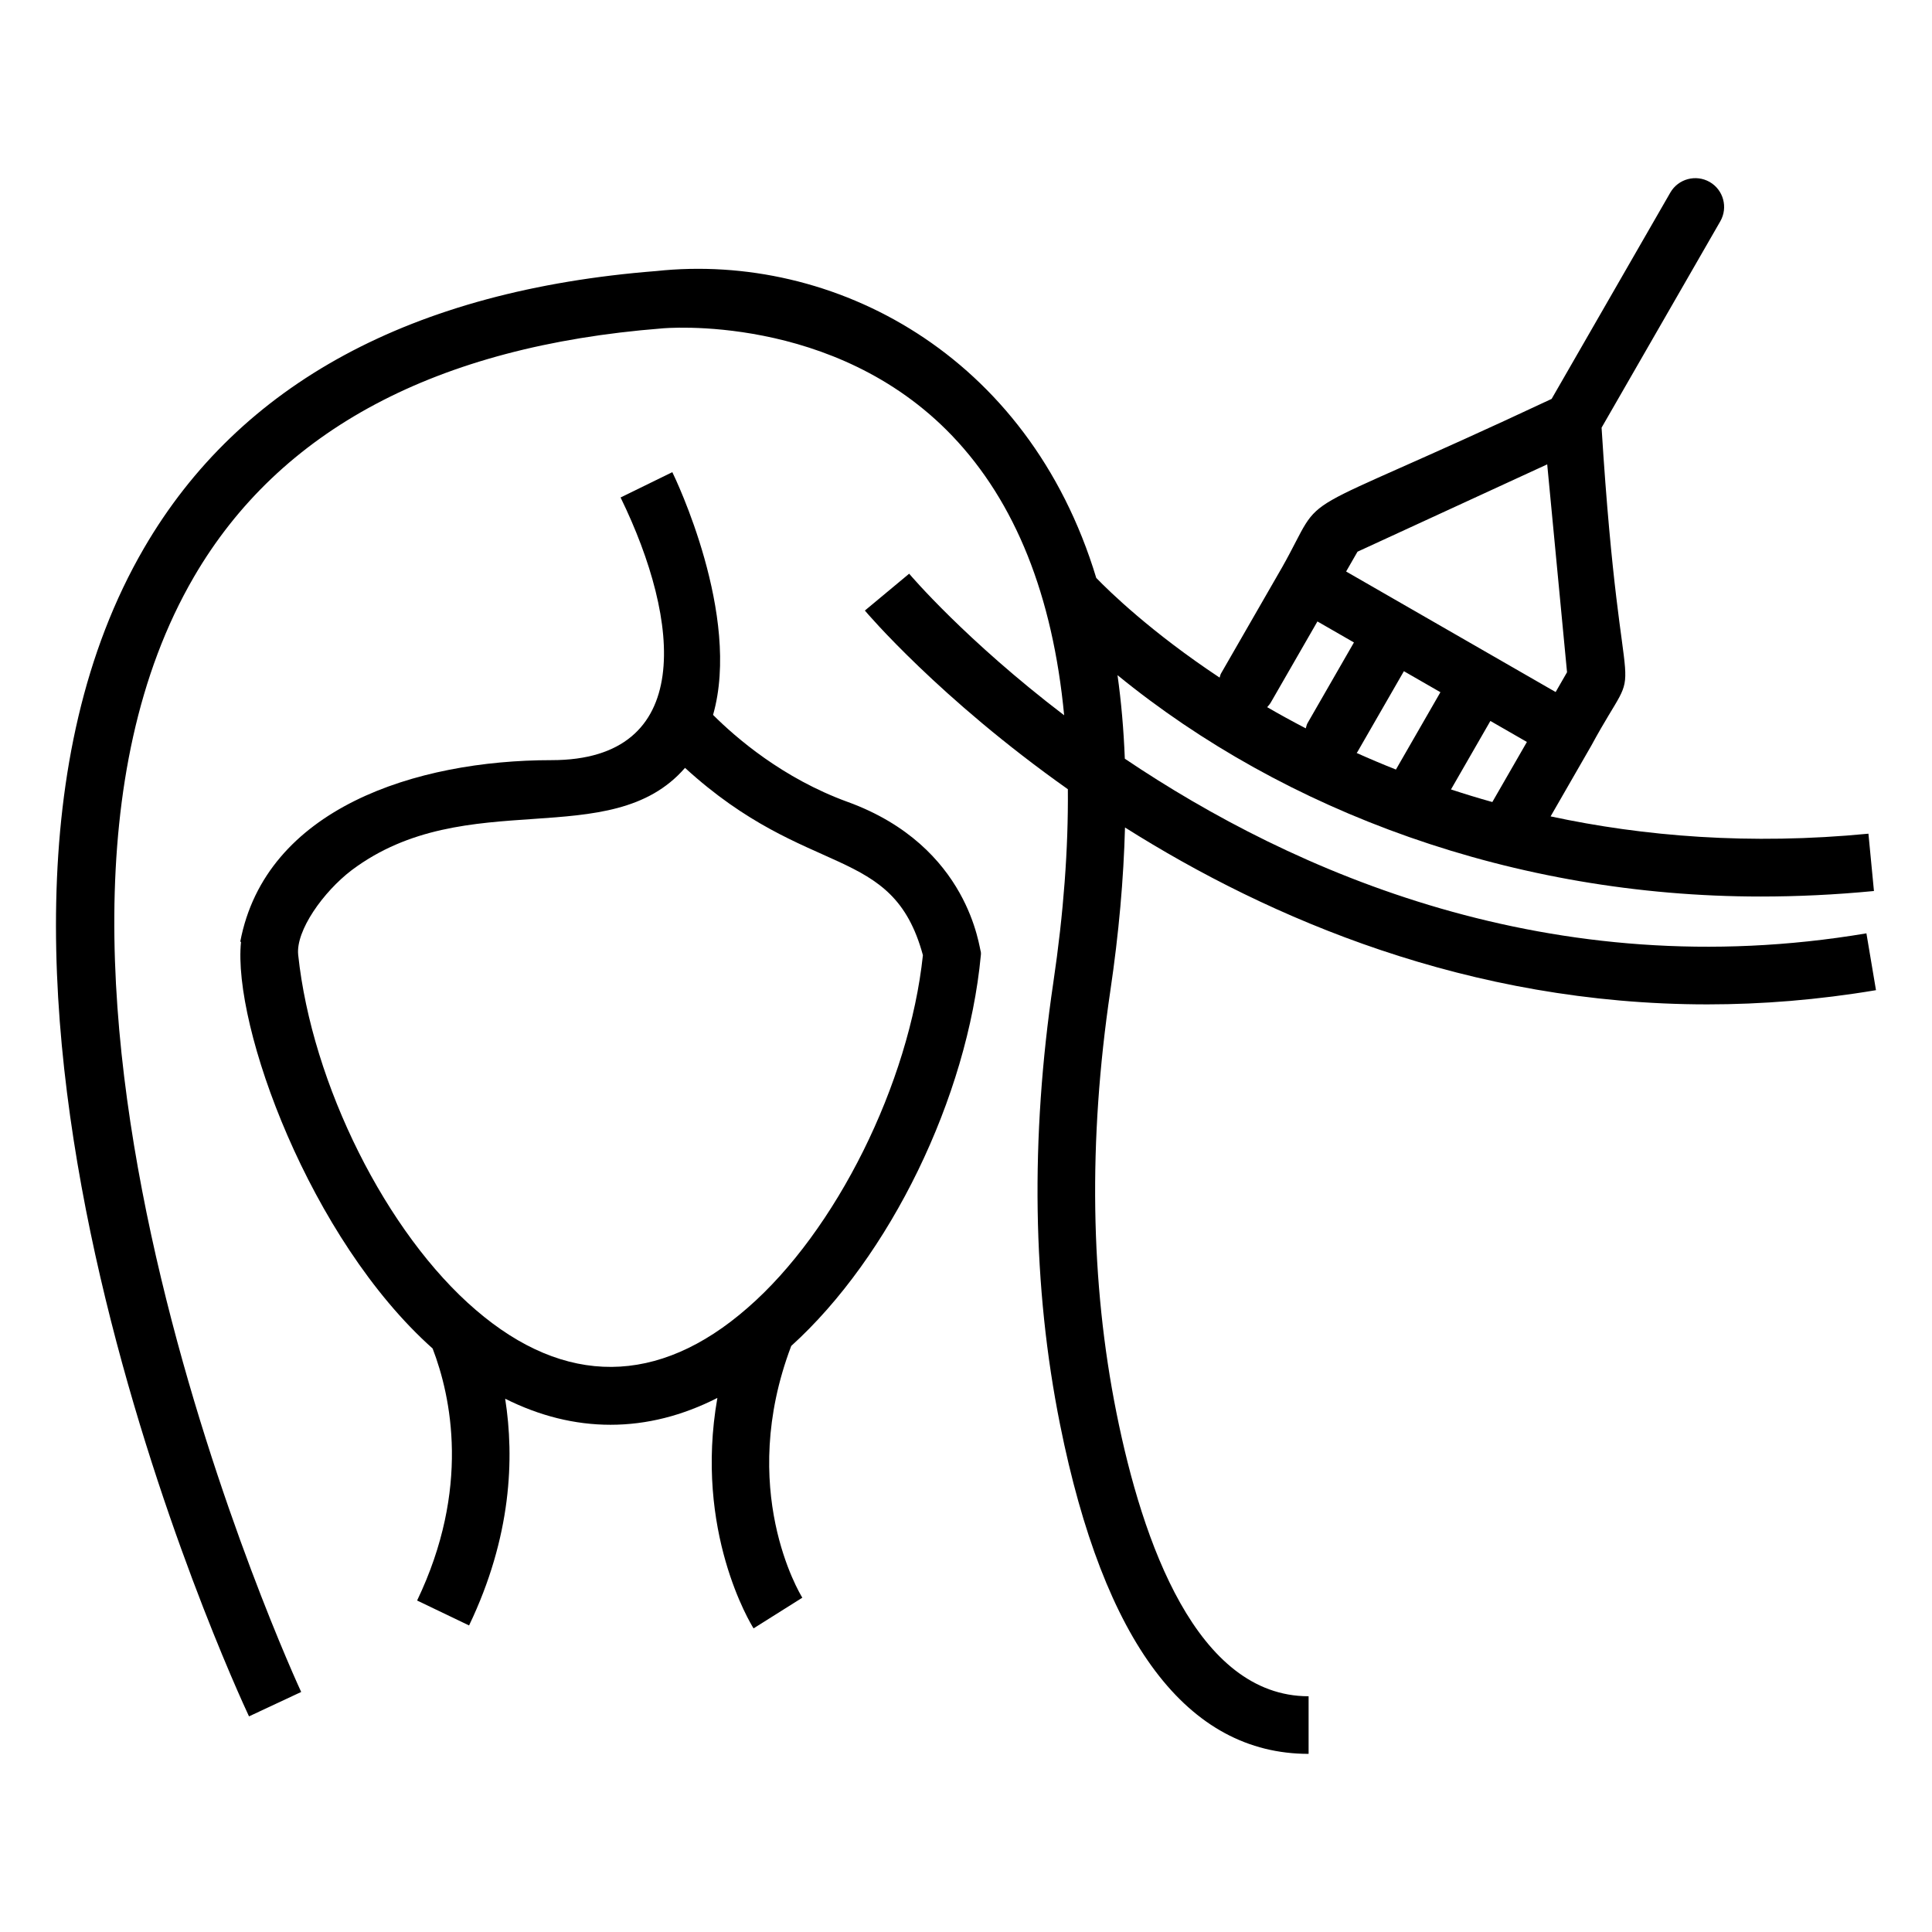
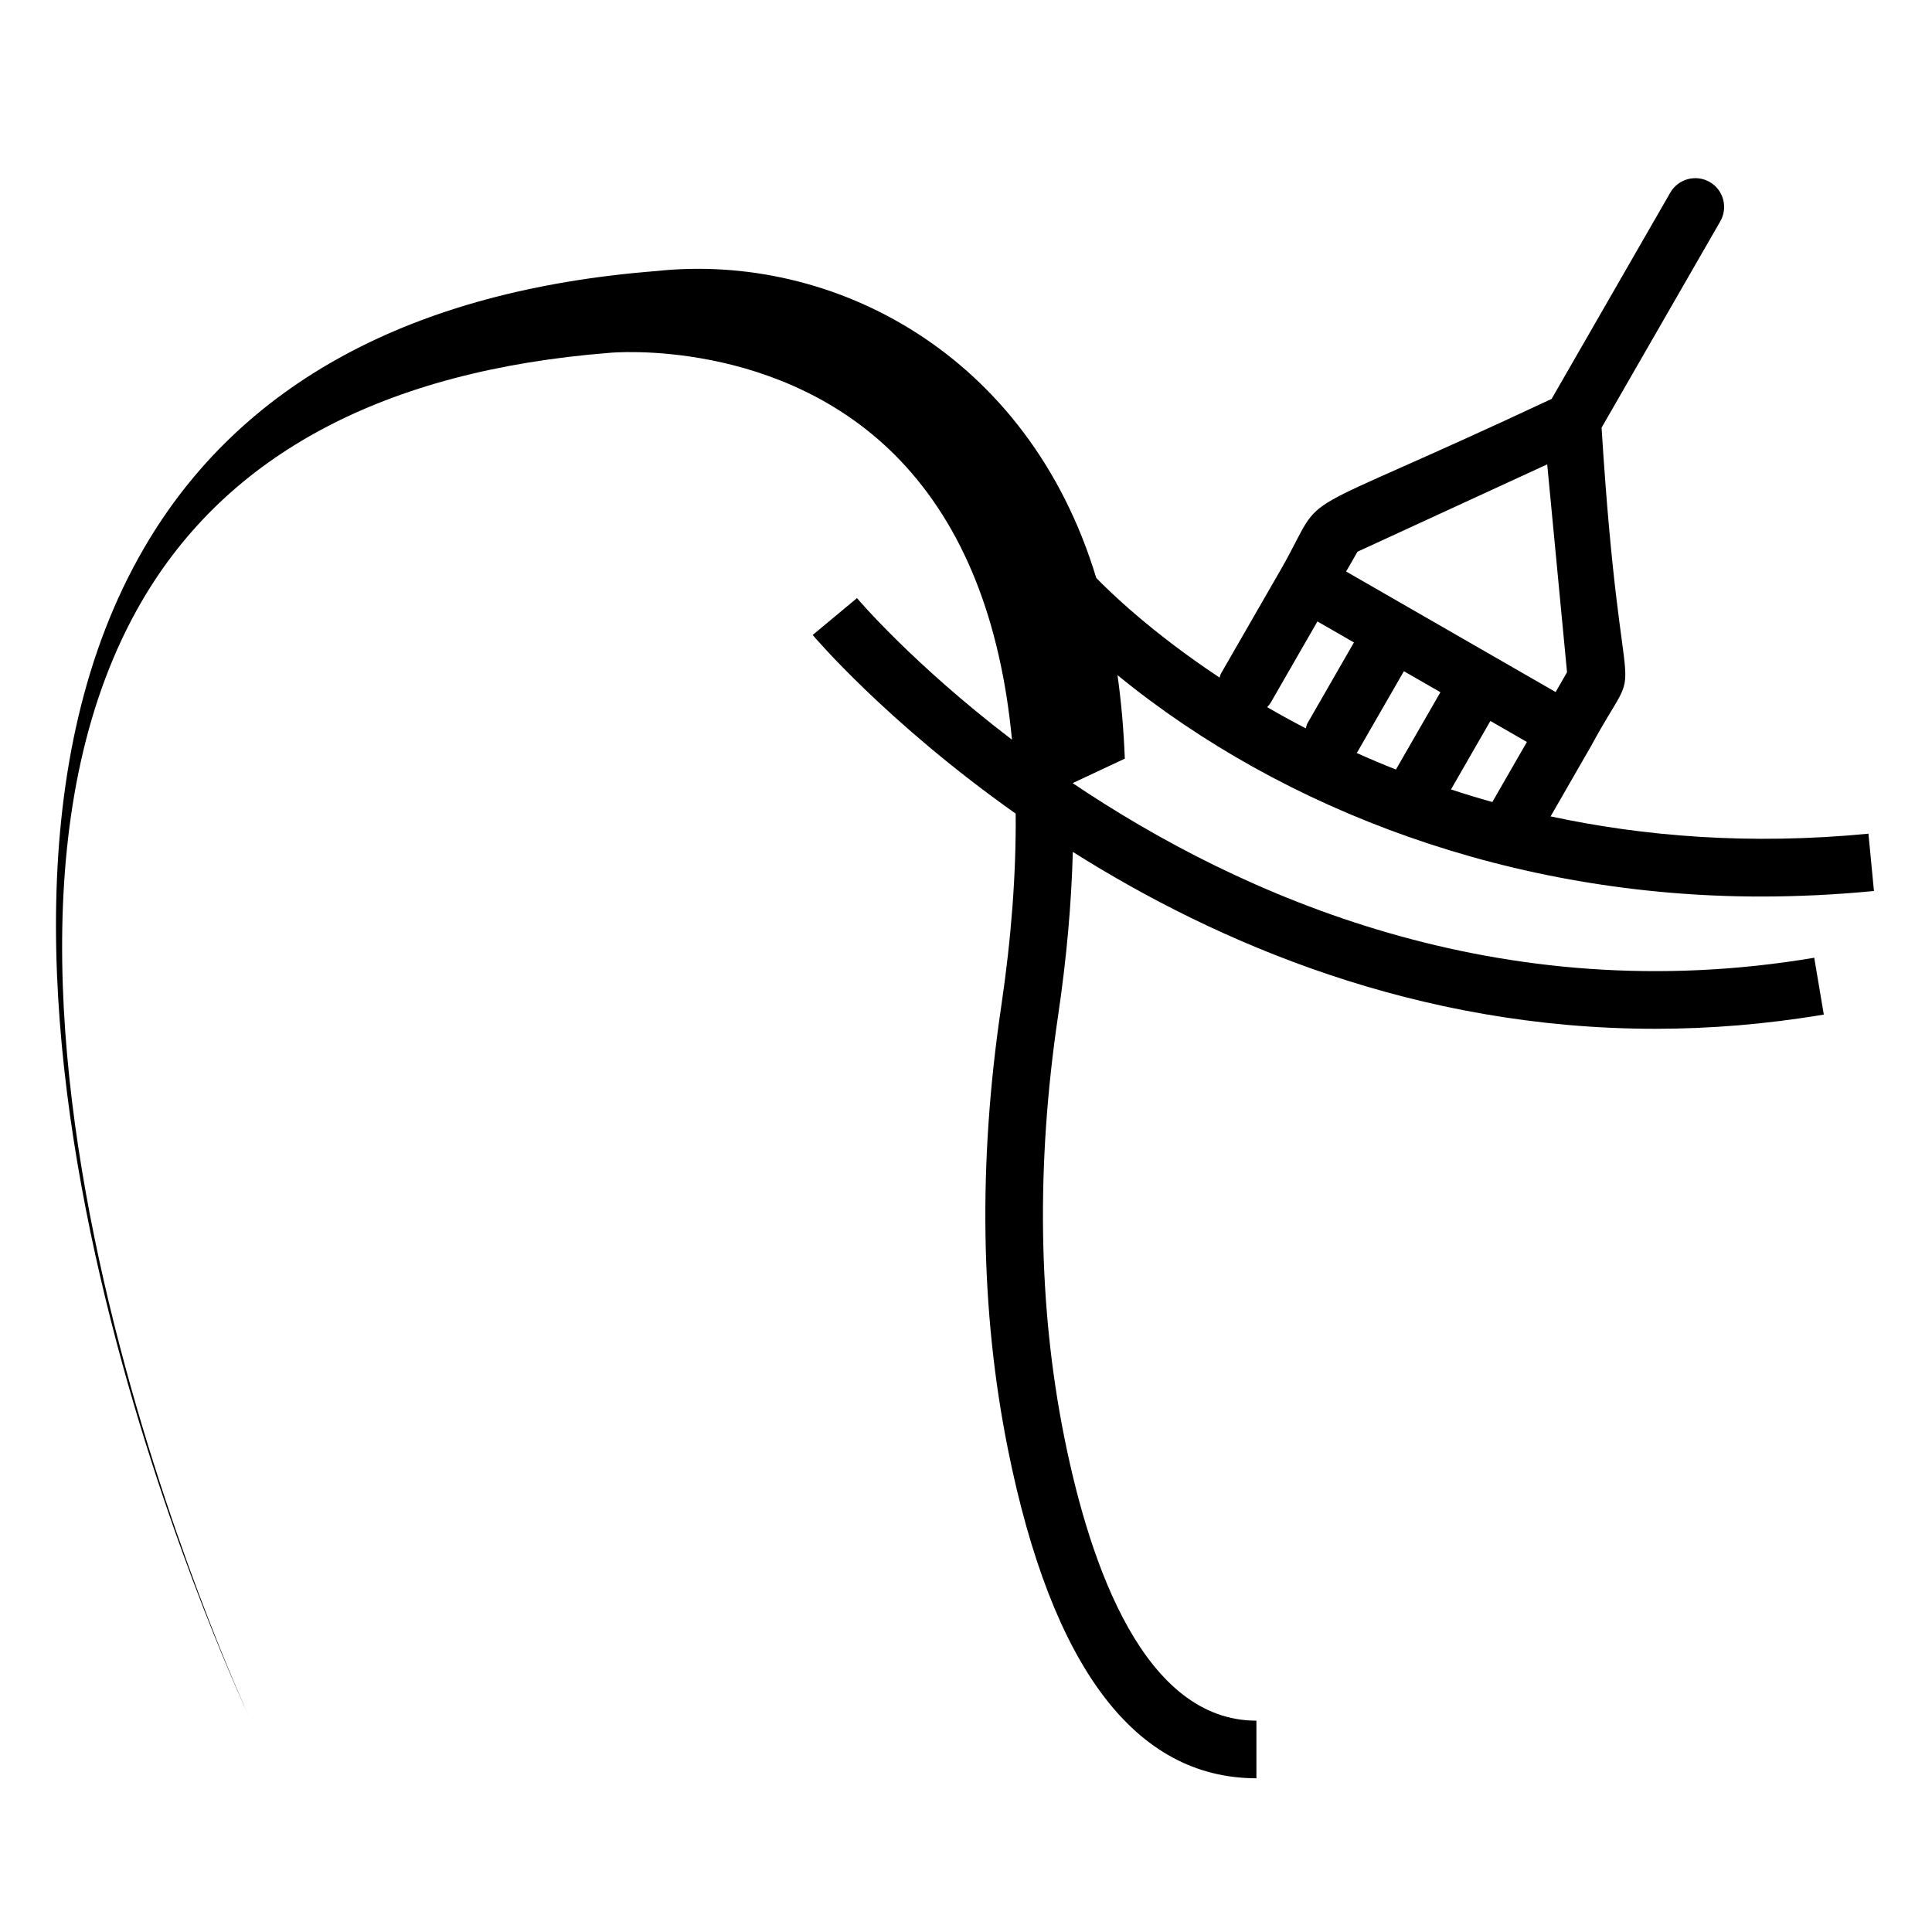
<svg xmlns="http://www.w3.org/2000/svg" fill="#000000" width="800px" height="800px" version="1.1" viewBox="144 144 512 512">
  <g>
-     <path d="m368.62 356.51c-17.207-6.269-29.598-17.004-35.652-23.055 7.523-26.355-10.031-62.773-10.797-64.328l-13.711 6.711c16.078 32.953 19.676 69.609-18.281 69.609-36.035 0-75.812 12.832-82.508 48.113l0.203 0.039c-2.297 22.305 18.25 78.777 50.777 107.77 4.894 12.75 10.098 37.133-4.113 66.785l13.77 6.606c11.266-23.508 12.035-44.344 9.566-60.086 9.109 4.562 18.441 6.906 27.918 6.906 9.613 0 19.082-2.414 28.32-7.113-6.207 35.293 8.824 59.859 9.59 61.07l12.922-8.133c-0.727-1.168-17.328-28.77-2.941-66.715 26.141-23.648 46.703-65.824 50.246-103.51l0.035-0.441-0.035-0.359h0.035c-0.48-0.77-2.902-28.074-35.344-39.871zm-26.531 134.11c-23.633 20.656-48.387 20.828-72.004 0.523-23.641-20.246-43.434-59.824-47.062-94.105-0.672-6.418 6.664-16.715 14.191-22.445 30.391-22.797 68.559-4.344 88.324-27.102 32.738 29.938 54.961 19.867 63.043 49.641-3.609 33.992-23.004 73.094-46.492 93.488z" />
-     <path d="m442.09 345.05c-0.305-7.695-0.945-15.074-1.938-22.129 44.336 36.219 105 58.668 170.46 58.668 9.645 0 19.656-0.461 30.004-1.461l-1.461-15.191c-31.492 3.047-59.605 0.703-84.23-4.586l10.773-18.723c14.938-27.582 8.004 0.207 2.738-84.293l31.457-54.68c2.102-3.66 0.844-8.328-2.809-10.43-3.652-2.086-8.32-0.844-10.43 2.809l-31.457 54.68c-72.488 34.012-58.906 22.473-71.477 44.727-0.004 0.004-0.008 0.008-0.008 0.008l-16.137 28.043c-0.199 0.344-0.223 0.723-0.363 1.082-18.145-12.035-29.215-22.82-32.695-26.422-17.992-59.457-69.785-86.344-116.61-81.32-64.688 5.098-110.36 29.797-135.73 73.406-64.215 110.36 24.023 301.54 27.812 309.62l13.828-6.469c-0.895-1.91-88.645-192.04-28.434-295.49 22.707-39.004 64.328-61.156 123.91-65.855 0.449-0.074 45.84-4.234 77.066 28.469 16.758 17.551 26.629 42.363 29.652 74.043-26.09-19.898-40.695-37.066-41.074-37.52l-11.738 9.766c0.449 0.539 19.711 23.25 53.793 47.348 0.137 15.688-1.113 32.75-3.856 51.262-6.121 41.305-5.519 80.695 1.781 117.07 11.621 57.938 33.785 87.309 65.875 87.309v-15.266c-29.633 0-44.043-40.805-50.906-75.047-6.957-34.641-7.512-72.266-1.648-111.82 2.273-15.34 3.531-29.762 3.898-43.367 38.359 24.207 91.152 46.879 154.35 46.879 14.363 0 29.281-1.18 44.668-3.766l-2.535-15.059c-83.504 14.059-151.88-16.211-196.53-46.281zm73.957-23.176 9.68 5.57-11.793 20.496c-3.582-1.422-7.051-2.887-10.406-4.394 0.059-0.09 0.141-0.156 0.191-0.25zm12.48 31.336 10.441-18.148 9.676 5.566-9.16 15.918c-3.75-1.047-7.398-2.164-10.957-3.336zm-24.773-63.004 50.273-23.145 5.254 55.09-3.019 5.246c-3.43-1.973-57.371-33.004-55.523-31.941zm-22.945 39.902 12.324-21.418 9.676 5.566-12.32 21.422c-0.242 0.426-0.293 0.891-0.445 1.34-3.566-1.855-6.988-3.731-10.23-5.613 0.359-0.398 0.715-0.809 0.996-1.297z" />
+     <path d="m442.09 345.05c-0.305-7.695-0.945-15.074-1.938-22.129 44.336 36.219 105 58.668 170.46 58.668 9.645 0 19.656-0.461 30.004-1.461l-1.461-15.191c-31.492 3.047-59.605 0.703-84.23-4.586l10.773-18.723c14.938-27.582 8.004 0.207 2.738-84.293l31.457-54.68c2.102-3.66 0.844-8.328-2.809-10.43-3.652-2.086-8.32-0.844-10.43 2.809l-31.457 54.68c-72.488 34.012-58.906 22.473-71.477 44.727-0.004 0.004-0.008 0.008-0.008 0.008l-16.137 28.043c-0.199 0.344-0.223 0.723-0.363 1.082-18.145-12.035-29.215-22.82-32.695-26.422-17.992-59.457-69.785-86.344-116.61-81.32-64.688 5.098-110.36 29.797-135.73 73.406-64.215 110.36 24.023 301.54 27.812 309.62c-0.895-1.91-88.645-192.04-28.434-295.49 22.707-39.004 64.328-61.156 123.91-65.855 0.449-0.074 45.84-4.234 77.066 28.469 16.758 17.551 26.629 42.363 29.652 74.043-26.09-19.898-40.695-37.066-41.074-37.52l-11.738 9.766c0.449 0.539 19.711 23.25 53.793 47.348 0.137 15.688-1.113 32.75-3.856 51.262-6.121 41.305-5.519 80.695 1.781 117.07 11.621 57.938 33.785 87.309 65.875 87.309v-15.266c-29.633 0-44.043-40.805-50.906-75.047-6.957-34.641-7.512-72.266-1.648-111.82 2.273-15.34 3.531-29.762 3.898-43.367 38.359 24.207 91.152 46.879 154.35 46.879 14.363 0 29.281-1.18 44.668-3.766l-2.535-15.059c-83.504 14.059-151.88-16.211-196.53-46.281zm73.957-23.176 9.68 5.57-11.793 20.496c-3.582-1.422-7.051-2.887-10.406-4.394 0.059-0.09 0.141-0.156 0.191-0.25zm12.48 31.336 10.441-18.148 9.676 5.566-9.16 15.918c-3.75-1.047-7.398-2.164-10.957-3.336zm-24.773-63.004 50.273-23.145 5.254 55.09-3.019 5.246c-3.43-1.973-57.371-33.004-55.523-31.941zm-22.945 39.902 12.324-21.418 9.676 5.566-12.32 21.422c-0.242 0.426-0.293 0.891-0.445 1.34-3.566-1.855-6.988-3.731-10.23-5.613 0.359-0.398 0.715-0.809 0.996-1.297z" />
  </g>
</svg>